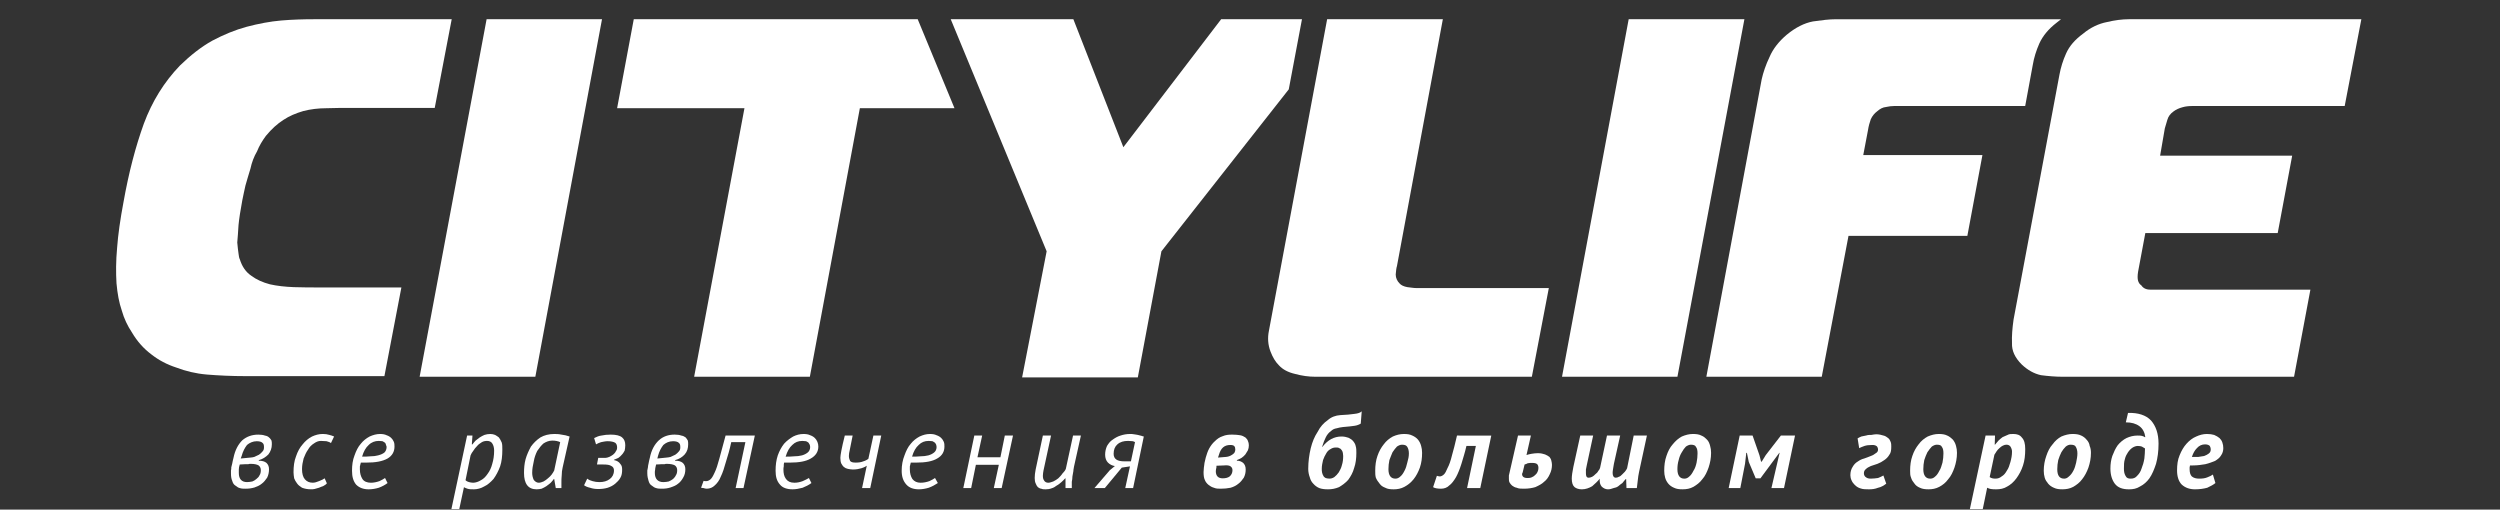
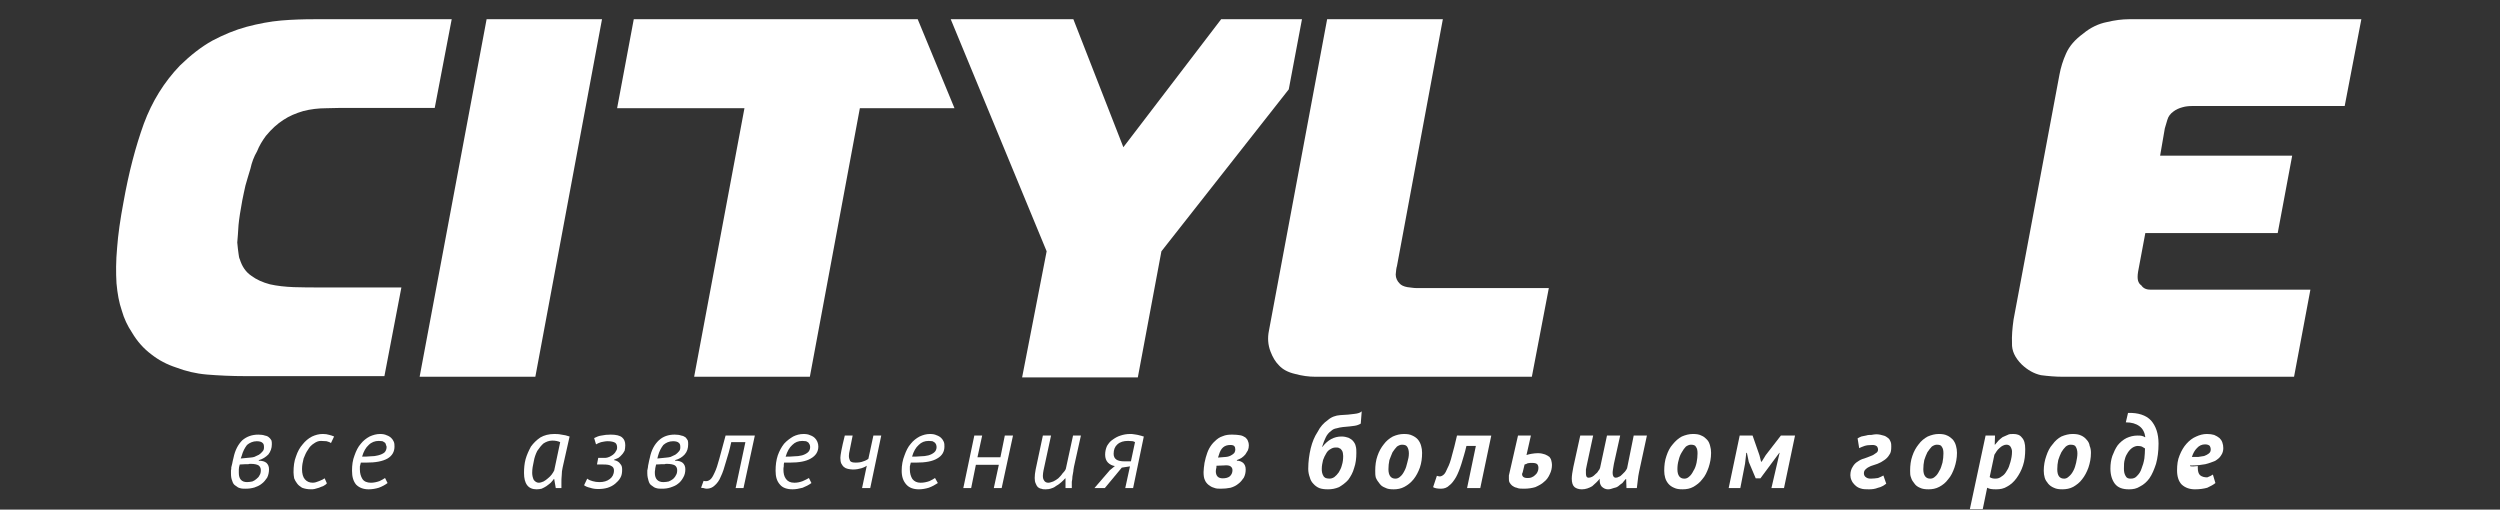
<svg xmlns="http://www.w3.org/2000/svg" version="1.1" id="Layer_1" x="0px" y="0px" width="260px" height="53px" viewBox="0 0 260 53" enable-background="new 0 0 260 53" xml:space="preserve">
  <rect x="0" y="0" width="260" height="53" fill="#333333" stroke="none" />
  <g>
    <path fill="#FFFFFF" d="M221.38,2c-0.654,0-1.439,0.098-2.255,0.294c-0.851,0.164-1.701,0.556-2.486,1.21   c-0.85,0.622-1.439,1.309-1.767,2.061c-0.326,0.72-0.555,1.472-0.687,2.191l-4.774,25.476c-0.131,0.915-0.195,1.732-0.163,2.451   c-0.032,0.785,0.295,1.506,1.014,2.226c0.621,0.587,1.274,0.948,1.995,1.11c0.752,0.099,1.536,0.164,2.289,0.164h24.035   l1.701-9.059h-15.469c-0.359,0-0.784,0-1.176,0c-0.458,0-0.753-0.163-0.949-0.457c-0.164-0.099-0.262-0.262-0.327-0.459   c-0.065-0.229-0.065-0.555,0-0.947l0.753-4.023h13.768l1.505-8.045h-13.735l0.49-2.845c0.065-0.229,0.163-0.523,0.262-0.883   c0.098-0.36,0.326-0.654,0.654-0.883c0.261-0.196,0.556-0.327,0.914-0.425c0.328-0.098,0.688-0.131,1.048-0.131h15.828L245.58,2   H221.38z" />
-     <path fill="#FFFFFF" d="M188.548,2.229c-0.884,0.164-1.799,0.621-2.715,1.374c-0.818,0.687-1.439,1.472-1.799,2.321   c-0.393,0.818-0.654,1.603-0.818,2.322l-5.755,30.937h12.001l2.781-14.65h12.361l1.568-8.405h-12.394l0.491-2.583   c0.065-0.425,0.163-0.785,0.293-1.145c0.165-0.359,0.394-0.621,0.654-0.818c0.295-0.261,0.59-0.425,0.949-0.458   c0.295-0.065,0.556-0.098,0.817-0.098h13.638l0.784-4.251c0.13-0.785,0.359-1.504,0.687-2.256c0.359-0.785,0.948-1.504,1.799-2.159   c0.165-0.13,0.294-0.229,0.458-0.359h-23.415C190.247,2,189.462,2.098,188.548,2.229z" />
-     <path fill="#FFFFFF" d="M181.418,2h-12.035l-6.933,37.183h12.003L181.418,2z" />
    <path fill="#FFFFFF" d="M135.405,2H127l-10.17,13.31L111.63,2H98.876l9.975,24.135L106.3,39.248h12.034l2.453-13.113l13.244-16.842   L135.405,2z" />
    <path fill="#FFFFFF" d="M150.056,2h-12.034l-6.05,32.376c-0.163,0.784-0.099,1.505,0.163,2.19c0.229,0.589,0.49,1.047,0.883,1.438   c0.393,0.426,0.949,0.72,1.668,0.884c0.72,0.196,1.407,0.294,2.126,0.294h22.5l1.765-9.222h-13.734   c-0.327,0-0.654-0.065-0.982-0.099c-0.358-0.064-0.652-0.195-0.815-0.393c-0.229-0.228-0.393-0.556-0.393-0.915   c0.032-0.393,0.064-0.687,0.13-0.884L150.056,2z" />
    <path fill="#FFFFFF" d="M65.912,2l-1.733,9.255h13.244l-5.232,27.928h12.034l5.2-27.928h9.843L95.442,2H65.912z" />
    <path fill="#FFFFFF" d="M25.655,2.785c-1.21,0.328-2.388,0.818-3.565,1.439c-1.177,0.654-2.289,1.537-3.368,2.583   c-1.668,1.733-2.911,3.761-3.761,6.05c-0.85,2.354-1.57,5.068-2.126,8.208c-0.327,1.733-0.556,3.336-0.654,4.677   c-0.131,1.406-0.131,2.649-0.065,3.728c0.098,1.08,0.262,1.994,0.556,2.846c0.229,0.817,0.589,1.569,1.047,2.256   c0.556,0.949,1.243,1.701,2.027,2.289c0.752,0.59,1.603,1.048,2.616,1.374c0.948,0.36,1.995,0.622,3.172,0.72   c1.21,0.098,2.551,0.163,3.99,0.163h14.454l1.766-9.222h-8.306c-1.047,0-1.962,0-2.878-0.033c-0.916-0.033-1.766-0.131-2.486-0.294   c-0.751-0.196-1.406-0.491-1.929-0.883c-0.589-0.393-0.981-0.981-1.21-1.734c-0.065-0.097-0.098-0.327-0.131-0.588   c-0.032-0.294-0.097-0.654-0.13-1.145c0.033-0.49,0.099-1.079,0.13-1.798c0.066-0.687,0.197-1.537,0.393-2.583   c0.098-0.458,0.196-0.981,0.327-1.537c0.163-0.556,0.327-1.145,0.523-1.766c0.131-0.622,0.36-1.243,0.687-1.798   c0.229-0.589,0.556-1.112,0.916-1.603c0.589-0.719,1.21-1.275,1.831-1.668c0.589-0.393,1.276-0.687,2.06-0.916   c0.753-0.196,1.57-0.294,2.388-0.294c0.851-0.033,1.766-0.033,2.779-0.033h8.503L46.977,2H32.621c-1.046,0-2.191,0.033-3.368,0.131   C28.107,2.229,26.897,2.458,25.655,2.785z" />
    <path fill="#FFFFFF" d="M43.642,39.183h12.034L62.609,2H50.607L43.642,39.183z" />
-     <path fill="#FFFFFF" d="M227.758,48.405c0.033,0,0.13,0,0.163,0s0.131,0,0.164,0c0.457,0,0.883-0.066,1.275-0.13   c0.359-0.1,0.687-0.198,0.98-0.328c0.294-0.163,0.523-0.359,0.654-0.589c0.164-0.229,0.229-0.489,0.229-0.752   c0-0.229-0.033-0.393-0.099-0.589s-0.164-0.327-0.294-0.458c-0.164-0.131-0.327-0.229-0.557-0.327   c-0.229-0.064-0.457-0.098-0.752-0.098c-0.393,0-0.752,0.098-1.111,0.262c-0.393,0.163-0.72,0.425-1.014,0.752   c-0.295,0.328-0.524,0.721-0.72,1.21c-0.197,0.458-0.262,0.98-0.262,1.57c0,0.621,0.162,1.145,0.49,1.471   c0.359,0.327,0.817,0.49,1.373,0.49c0.491,0,0.917-0.064,1.276-0.163c0.359-0.163,0.654-0.327,0.85-0.49l-0.262-0.884   c-0.131,0.099-0.326,0.197-0.588,0.295c-0.229,0.099-0.523,0.131-0.851,0.131c-0.294,0-0.556-0.066-0.752-0.229   c-0.163-0.164-0.229-0.425-0.229-0.752c0-0.033,0-0.1,0-0.196C227.725,48.568,227.758,48.47,227.758,48.405z M229.229,47.424   c-0.163,0.032-0.392,0.066-0.621,0.099c-0.229,0-0.424,0-0.653,0c0.131-0.393,0.294-0.688,0.523-0.916   c0.229-0.262,0.521-0.393,0.85-0.393c0.229,0,0.393,0.064,0.491,0.164c0.065,0.131,0.098,0.229,0.098,0.326   c0,0.196-0.032,0.327-0.196,0.458C229.589,47.262,229.426,47.358,229.229,47.424z" />
+     <path fill="#FFFFFF" d="M227.758,48.405c0.033,0,0.13,0,0.163,0s0.131,0,0.164,0c0.457,0,0.883-0.066,1.275-0.13   c0.359-0.1,0.687-0.198,0.98-0.328c0.294-0.163,0.523-0.359,0.654-0.589c0.164-0.229,0.229-0.489,0.229-0.752   c0-0.229-0.033-0.393-0.099-0.589s-0.164-0.327-0.294-0.458c-0.164-0.131-0.327-0.229-0.557-0.327   c-0.229-0.064-0.457-0.098-0.752-0.098c-0.393,0-0.752,0.098-1.111,0.262c-0.393,0.163-0.72,0.425-1.014,0.752   c-0.295,0.328-0.524,0.721-0.72,1.21c-0.197,0.458-0.262,0.98-0.262,1.57c0,0.621,0.162,1.145,0.49,1.471   c0.359,0.327,0.817,0.49,1.373,0.49c0.491,0,0.917-0.064,1.276-0.163c0.359-0.163,0.654-0.327,0.85-0.49l-0.262-0.884   c-0.131,0.099-0.326,0.197-0.588,0.295c-0.294,0-0.556-0.066-0.752-0.229   c-0.163-0.164-0.229-0.425-0.229-0.752c0-0.033,0-0.1,0-0.196C227.725,48.568,227.758,48.47,227.758,48.405z M229.229,47.424   c-0.163,0.032-0.392,0.066-0.621,0.099c-0.229,0-0.424,0-0.653,0c0.131-0.393,0.294-0.688,0.523-0.916   c0.229-0.262,0.521-0.393,0.85-0.393c0.229,0,0.393,0.064,0.491,0.164c0.065,0.131,0.098,0.229,0.098,0.326   c0,0.196-0.032,0.327-0.196,0.458C229.589,47.262,229.426,47.358,229.229,47.424z" />
    <path fill="#FFFFFF" d="M221.315,42.943l-0.229,0.981c0.588,0,1.046,0.131,1.406,0.393c0.36,0.261,0.556,0.654,0.622,1.146h-0.066   c-0.064-0.066-0.195-0.1-0.295-0.132c-0.097-0.033-0.261-0.033-0.457-0.033c-0.425,0-0.785,0.099-1.145,0.262   c-0.326,0.164-0.654,0.426-0.915,0.753c-0.229,0.326-0.393,0.686-0.556,1.111c-0.131,0.393-0.197,0.817-0.197,1.309   c0,0.653,0.164,1.178,0.457,1.57c0.328,0.424,0.818,0.587,1.473,0.587c0.426,0,0.785-0.064,1.146-0.294   c0.393-0.196,0.719-0.491,0.979-0.85c0.295-0.426,0.491-0.916,0.688-1.505c0.164-0.588,0.262-1.308,0.262-2.093   c0-1.078-0.294-1.864-0.784-2.42C223.18,43.172,222.361,42.911,221.315,42.943z M220.987,47.751   c0.066-0.295,0.197-0.523,0.328-0.72c0.163-0.229,0.294-0.36,0.49-0.49c0.164-0.099,0.359-0.163,0.524-0.163   c0.194,0,0.326,0.032,0.423,0.064c0.1,0.066,0.23,0.132,0.328,0.196c0,0.359-0.033,0.72-0.065,1.046   c-0.064,0.393-0.163,0.721-0.294,1.048c-0.099,0.326-0.262,0.557-0.458,0.751c-0.196,0.229-0.393,0.295-0.687,0.295   c-0.23,0-0.426-0.066-0.523-0.295c-0.13-0.228-0.164-0.457-0.164-0.751C220.89,48.372,220.89,48.045,220.987,47.751z" />
    <path fill="#FFFFFF" d="M214.383,45.396c-0.36,0.195-0.654,0.459-0.917,0.817c-0.294,0.327-0.489,0.72-0.653,1.21   c-0.163,0.459-0.263,0.981-0.263,1.537c0,0.262,0.034,0.49,0.1,0.72c0.064,0.229,0.195,0.424,0.359,0.622   c0.163,0.194,0.36,0.326,0.589,0.424c0.261,0.131,0.556,0.163,0.882,0.163c0.393,0,0.785-0.064,1.146-0.261   c0.327-0.196,0.653-0.425,0.915-0.785c0.263-0.326,0.491-0.753,0.654-1.21c0.164-0.49,0.262-0.98,0.262-1.536   c0-0.263-0.032-0.491-0.131-0.72c-0.033-0.262-0.163-0.491-0.326-0.654c-0.131-0.164-0.328-0.327-0.557-0.426   c-0.262-0.13-0.557-0.163-0.916-0.163S214.774,45.232,214.383,45.396z M214.057,47.849c0.097-0.294,0.194-0.557,0.326-0.817   c0.13-0.229,0.294-0.425,0.457-0.589c0.164-0.13,0.327-0.195,0.491-0.195c0.294,0,0.489,0.065,0.555,0.229   c0.099,0.162,0.164,0.393,0.164,0.686c0,0.294-0.065,0.622-0.131,0.949c-0.065,0.294-0.163,0.621-0.294,0.85   c-0.132,0.262-0.294,0.458-0.458,0.589c-0.163,0.162-0.327,0.229-0.49,0.229c-0.491,0-0.721-0.327-0.721-0.98   C213.956,48.47,213.99,48.176,214.057,47.849z" />
    <path fill="#FFFFFF" d="M207.481,45.298h-0.98l-1.635,7.653h1.34l0.459-2.225c0.098,0.032,0.195,0.099,0.392,0.131   c0.163,0.032,0.36,0.032,0.556,0.032c0.393,0,0.785-0.064,1.146-0.294c0.358-0.196,0.687-0.491,0.948-0.85   c0.261-0.36,0.523-0.817,0.686-1.341c0.165-0.49,0.23-1.047,0.23-1.701c0-0.556-0.1-0.948-0.36-1.21   c-0.196-0.262-0.49-0.359-0.884-0.359c-0.228,0-0.425,0-0.588,0.098c-0.164,0.065-0.359,0.164-0.523,0.23   c-0.13,0.097-0.295,0.228-0.425,0.358c-0.132,0.131-0.229,0.295-0.36,0.426h-0.032L207.481,45.298z M207.646,46.934   c0.098-0.131,0.164-0.229,0.294-0.327c0.132-0.13,0.229-0.196,0.36-0.262c0.131-0.066,0.262-0.098,0.359-0.098   c0.196,0,0.326,0.065,0.426,0.195c0.098,0.164,0.163,0.327,0.163,0.523c0,0.393-0.065,0.719-0.163,1.079   c-0.1,0.36-0.197,0.653-0.361,0.884c-0.162,0.294-0.326,0.49-0.555,0.621c-0.197,0.162-0.393,0.229-0.653,0.229   c-0.198,0-0.427-0.032-0.59-0.163l0.491-2.323C207.481,47.195,207.579,47.031,207.646,46.934z" />
    <path fill="#FFFFFF" d="M200.483,45.396c-0.359,0.195-0.687,0.459-0.948,0.817c-0.262,0.327-0.491,0.72-0.653,1.21   c-0.164,0.459-0.23,0.981-0.23,1.537c0,0.262,0,0.49,0.099,0.72c0.065,0.229,0.196,0.424,0.36,0.622   c0.131,0.194,0.326,0.326,0.555,0.424c0.263,0.131,0.557,0.163,0.917,0.163c0.359,0,0.752-0.064,1.111-0.261   c0.36-0.196,0.654-0.425,0.916-0.785c0.294-0.326,0.49-0.753,0.653-1.21c0.163-0.49,0.262-0.98,0.262-1.536   c0-0.263-0.033-0.491-0.099-0.72c-0.064-0.262-0.195-0.491-0.326-0.654c-0.163-0.164-0.36-0.327-0.589-0.426   c-0.262-0.13-0.555-0.163-0.883-0.163C201.235,45.135,200.876,45.232,200.483,45.396z M200.124,47.849   c0.098-0.294,0.195-0.557,0.326-0.817c0.164-0.229,0.295-0.425,0.459-0.589c0.195-0.13,0.359-0.195,0.523-0.195   c0.293,0,0.457,0.065,0.523,0.229c0.13,0.162,0.162,0.393,0.162,0.686c0,0.294-0.032,0.622-0.098,0.949   c-0.098,0.294-0.164,0.621-0.327,0.85c-0.13,0.262-0.261,0.458-0.425,0.589c-0.164,0.162-0.327,0.229-0.523,0.229   c-0.457,0-0.719-0.327-0.719-0.98C200.026,48.47,200.058,48.176,200.124,47.849z" />
    <path fill="#FFFFFF" d="M193.19,45.592l0.164,1.015c0.163-0.065,0.326-0.164,0.556-0.229c0.196-0.065,0.458-0.1,0.818-0.1   c0.195,0,0.327,0.034,0.457,0.132c0.065,0.066,0.131,0.196,0.131,0.359c0,0.164-0.099,0.294-0.229,0.36   c-0.163,0.132-0.326,0.229-0.523,0.294c-0.195,0.099-0.457,0.164-0.686,0.261c-0.262,0.066-0.458,0.164-0.688,0.328   c-0.229,0.131-0.393,0.326-0.523,0.556c-0.131,0.196-0.229,0.49-0.229,0.851c0,0.163,0.034,0.359,0.132,0.556   c0.066,0.164,0.196,0.328,0.327,0.458c0.163,0.163,0.36,0.294,0.589,0.359c0.262,0.098,0.557,0.098,0.883,0.098   s0.621-0.032,0.948-0.163c0.327-0.064,0.589-0.229,0.851-0.424l-0.295-0.852c-0.163,0.099-0.327,0.164-0.556,0.261   c-0.261,0.034-0.491,0.066-0.753,0.066c-0.195,0-0.359-0.032-0.49-0.131c-0.163-0.098-0.229-0.262-0.229-0.425   c0-0.196,0.066-0.326,0.229-0.458c0.131-0.131,0.295-0.196,0.49-0.295c0.229-0.064,0.459-0.163,0.688-0.229   c0.262-0.098,0.491-0.229,0.719-0.393c0.197-0.13,0.394-0.326,0.523-0.557c0.164-0.194,0.197-0.489,0.197-0.85   c0-0.164,0-0.326-0.066-0.49c-0.065-0.163-0.131-0.295-0.261-0.393c-0.132-0.097-0.294-0.229-0.491-0.262   c-0.195-0.065-0.457-0.13-0.751-0.13c-0.132,0-0.296,0.032-0.491,0.064c-0.196,0-0.359,0-0.557,0.065   c-0.163,0.033-0.326,0.065-0.49,0.099C193.42,45.463,193.288,45.527,193.19,45.592z" />
    <path fill="#FFFFFF" d="M186.683,45.298h-1.472l-1.569,2.027l-0.426,0.688h-0.065l-0.163-0.654l-0.719-2.061h-1.341l-1.146,5.461   h1.211l0.49-2.518l0.131-1.144h0.065l0.196,0.947l0.719,1.701h0.491l1.962-2.648h0.033l-0.851,3.661h1.308L186.683,45.298z" />
    <path fill="#FFFFFF" d="M174.91,45.396c-0.36,0.195-0.654,0.459-0.949,0.817c-0.294,0.327-0.49,0.72-0.653,1.21   c-0.164,0.459-0.229,0.981-0.229,1.537c0,0.262,0.032,0.49,0.097,0.72c0.066,0.229,0.165,0.424,0.328,0.622   c0.163,0.194,0.359,0.326,0.589,0.424c0.262,0.131,0.556,0.163,0.883,0.163c0.426,0,0.785-0.064,1.145-0.261   c0.327-0.196,0.654-0.425,0.916-0.785c0.294-0.326,0.49-0.753,0.653-1.21c0.164-0.49,0.262-0.98,0.262-1.536   c0-0.263-0.032-0.491-0.098-0.72c-0.065-0.262-0.164-0.491-0.327-0.654c-0.164-0.164-0.326-0.327-0.589-0.426   c-0.229-0.13-0.556-0.163-0.883-0.163C175.662,45.135,175.302,45.232,174.91,45.396z M174.582,47.849   c0.066-0.294,0.165-0.557,0.328-0.817c0.131-0.229,0.262-0.425,0.425-0.589c0.196-0.13,0.359-0.195,0.523-0.195   c0.262,0,0.458,0.065,0.523,0.229c0.131,0.162,0.163,0.393,0.163,0.686c0,0.294-0.032,0.622-0.098,0.949   c-0.065,0.294-0.164,0.621-0.327,0.85c-0.131,0.262-0.262,0.458-0.426,0.589c-0.163,0.162-0.327,0.229-0.522,0.229   c-0.458,0-0.719-0.327-0.719-0.98C174.453,48.47,174.484,48.176,174.582,47.849z" />
    <path fill="#FFFFFF" d="M164.936,49.223c0-0.132,0-0.262,0-0.393c0.033-0.163,0.065-0.294,0.099-0.491l0.653-3.041h-1.341   l-0.719,3.271c-0.099,0.49-0.164,0.915-0.164,1.21c0,0.426,0.099,0.719,0.295,0.884c0.163,0.13,0.425,0.228,0.751,0.228   c0.393,0,0.753-0.131,1.08-0.326c0.294-0.261,0.556-0.49,0.785-0.785c-0.032,0.36,0.032,0.621,0.195,0.817   c0.164,0.163,0.393,0.294,0.655,0.294c0.229,0,0.392-0.064,0.588-0.131c0.196-0.032,0.359-0.097,0.49-0.195   c0.131-0.131,0.295-0.229,0.425-0.327c0.132-0.163,0.229-0.294,0.36-0.425h0.032l0.034,0.947h1.078   c0.033-0.262,0.065-0.522,0.099-0.816c0.031-0.295,0.065-0.557,0.13-0.852l0.818-3.793h-1.374l-0.687,3.4   c-0.033,0.1-0.131,0.23-0.229,0.36c-0.098,0.099-0.195,0.197-0.294,0.294c-0.098,0.099-0.196,0.197-0.327,0.229   c-0.097,0.065-0.228,0.099-0.327,0.099c-0.195,0-0.327-0.163-0.327-0.491c0-0.229,0.065-0.522,0.132-0.948l0.653-2.943h-1.372   l-0.721,3.369c-0.032,0.098-0.099,0.229-0.196,0.327c-0.065,0.131-0.163,0.229-0.295,0.326c-0.097,0.099-0.195,0.197-0.326,0.262   c-0.131,0.065-0.262,0.099-0.36,0.099C165.001,49.681,164.936,49.518,164.936,49.223z" />
    <path fill="#FFFFFF" d="M159.933,47.13c-0.229,0-0.426,0.032-0.654,0.065c-0.164,0.032-0.359,0.066-0.524,0.13l0.459-2.027h-1.341   l-0.948,4.153c0,0.066,0,0.131,0,0.164c0,0.065,0,0.097,0,0.131c0,0.164,0,0.294,0.065,0.425c0.065,0.132,0.164,0.229,0.262,0.326   c0.131,0.099,0.295,0.198,0.489,0.229c0.198,0.099,0.459,0.099,0.753,0.099c0.459,0,0.851-0.066,1.178-0.163   c0.359-0.165,0.687-0.327,0.916-0.558c0.261-0.194,0.458-0.489,0.587-0.784c0.165-0.326,0.229-0.653,0.229-0.981   c0-0.163-0.031-0.262-0.064-0.424c-0.033-0.164-0.099-0.262-0.196-0.393c-0.131-0.099-0.295-0.197-0.458-0.261   C160.488,47.195,160.259,47.13,159.933,47.13z M159.344,48.144c0.229,0,0.424,0.032,0.523,0.132   c0.065,0.063,0.131,0.194,0.131,0.392c0,0.131-0.032,0.294-0.099,0.424c-0.065,0.132-0.132,0.229-0.261,0.328   c-0.1,0.099-0.197,0.163-0.36,0.229c-0.164,0.064-0.295,0.064-0.426,0.064c-0.392,0-0.556-0.162-0.556-0.423   c0-0.033,0-0.066,0.033-0.066c0,0,0-0.065,0.031-0.098l0.198-0.818c0.097-0.031,0.229-0.065,0.326-0.131   C159.049,48.144,159.181,48.144,159.344,48.144z" />
    <path fill="#FFFFFF" d="M147.897,47.098c0-0.263-0.031-0.491-0.098-0.72c-0.065-0.262-0.196-0.491-0.327-0.654   c-0.131-0.164-0.359-0.327-0.589-0.426c-0.262-0.13-0.524-0.163-0.883-0.163c-0.394,0-0.785,0.098-1.145,0.262   c-0.359,0.195-0.687,0.459-0.948,0.817c-0.262,0.327-0.49,0.72-0.654,1.21c-0.163,0.459-0.229,0.981-0.229,1.537   c0,0.262,0,0.49,0.065,0.72c0.097,0.229,0.228,0.424,0.393,0.622c0.13,0.194,0.326,0.326,0.588,0.424   c0.229,0.131,0.523,0.163,0.882,0.163c0.361,0,0.754-0.064,1.113-0.261s0.654-0.425,0.948-0.785c0.262-0.326,0.49-0.753,0.653-1.21   C147.832,48.144,147.897,47.653,147.897,47.098z M146.524,47.162c0,0.294-0.065,0.622-0.165,0.949   c-0.064,0.294-0.162,0.621-0.293,0.85c-0.131,0.262-0.262,0.458-0.426,0.589c-0.163,0.162-0.326,0.229-0.523,0.229   c-0.457,0-0.719-0.327-0.719-0.98c0-0.328,0.033-0.622,0.099-0.949c0.098-0.294,0.229-0.557,0.326-0.817   c0.164-0.229,0.294-0.425,0.458-0.589c0.196-0.13,0.359-0.195,0.523-0.195c0.294,0,0.457,0.065,0.555,0.229   C146.459,46.639,146.524,46.869,146.524,47.162z" />
    <path fill="#FFFFFF" d="M151.527,45.298c-0.196,0.818-0.359,1.537-0.522,2.061c-0.132,0.557-0.295,1.014-0.458,1.309   c-0.132,0.327-0.261,0.556-0.36,0.653c-0.131,0.131-0.294,0.229-0.458,0.229c-0.064,0-0.163-0.032-0.294-0.066l-0.393,1.179   c0.131,0.097,0.425,0.163,0.817,0.163c0.327,0,0.621-0.099,0.851-0.328c0.262-0.194,0.49-0.489,0.719-0.882   c0.197-0.359,0.393-0.851,0.557-1.374c0.163-0.557,0.36-1.144,0.522-1.863h0.981l-0.915,4.381h1.373l1.145-5.461H151.527z" />
    <path fill="#FFFFFF" d="M140.866,44.284c0.261-0.033,0.491-0.13,0.653-0.229l0.1-1.275c-0.131,0.131-0.393,0.229-0.753,0.263   c-0.392,0.064-0.883,0.098-1.472,0.129c-0.489,0.033-0.948,0.197-1.309,0.524c-0.424,0.294-0.785,0.687-1.046,1.209   c-0.327,0.491-0.556,1.047-0.72,1.701c-0.163,0.686-0.262,1.406-0.262,2.158c0,0.326,0.066,0.621,0.164,0.883   c0.064,0.263,0.196,0.491,0.36,0.655c0.163,0.194,0.392,0.359,0.621,0.456c0.261,0.099,0.556,0.131,0.915,0.131   c0.394,0,0.752-0.064,1.145-0.228c0.327-0.197,0.655-0.426,0.949-0.752c0.262-0.36,0.491-0.753,0.621-1.243   c0.163-0.458,0.229-0.982,0.229-1.569c0-0.229,0-0.491-0.065-0.688c-0.032-0.196-0.131-0.36-0.261-0.523   c-0.131-0.163-0.295-0.262-0.491-0.359c-0.196-0.064-0.425-0.131-0.719-0.131c-0.786,0-1.44,0.359-1.995,1.08h-0.032   c0.13-0.427,0.261-0.753,0.393-1.014c0.13-0.263,0.326-0.491,0.521-0.621c0.164-0.164,0.36-0.264,0.59-0.296   c0.196-0.065,0.425-0.097,0.653-0.131C140.18,44.383,140.572,44.317,140.866,44.284z M138.938,46.541c0.162,0,0.262,0,0.326,0.065   c0.131,0.032,0.196,0.098,0.263,0.196c0.064,0.066,0.098,0.163,0.13,0.295c0,0.098,0.034,0.194,0.034,0.326   c0,0.327-0.034,0.653-0.132,0.948c-0.066,0.295-0.196,0.524-0.327,0.753c-0.132,0.195-0.294,0.358-0.458,0.49   c-0.196,0.131-0.36,0.163-0.523,0.163c-0.164,0-0.294-0.032-0.393-0.066c-0.098-0.064-0.195-0.13-0.229-0.229   c-0.065-0.098-0.098-0.194-0.13-0.326c-0.034-0.131-0.034-0.261-0.034-0.425c0-0.295,0.066-0.589,0.132-0.884   c0.097-0.261,0.196-0.49,0.327-0.687c0.098-0.196,0.262-0.359,0.457-0.458C138.577,46.574,138.74,46.541,138.938,46.541z" />
    <path fill="#FFFFFF" d="M125.268,48.144c0,0.163-0.065,0.36-0.065,0.49c0,0.164-0.033,0.327-0.033,0.457   c0,0.328,0.033,0.621,0.131,0.819c0.065,0.194,0.229,0.393,0.392,0.522c0.163,0.131,0.327,0.229,0.556,0.294   c0.229,0.099,0.458,0.099,0.719,0.099c0.36,0,0.687-0.033,1.014-0.099c0.327-0.098,0.589-0.229,0.817-0.424   c0.229-0.164,0.393-0.393,0.557-0.622c0.131-0.262,0.196-0.523,0.196-0.851c0-0.326-0.099-0.523-0.263-0.687   c-0.164-0.131-0.358-0.229-0.653-0.229v-0.066c0.163-0.064,0.327-0.13,0.489-0.229c0.133-0.098,0.296-0.229,0.393-0.358   c0.1-0.132,0.164-0.296,0.263-0.427c0.065-0.164,0.099-0.326,0.099-0.522c0-0.164-0.033-0.327-0.099-0.457   c-0.033-0.132-0.163-0.264-0.263-0.361c-0.162-0.098-0.326-0.196-0.555-0.229c-0.196-0.032-0.491-0.064-0.818-0.064   c-0.36,0-0.687,0.032-0.981,0.163c-0.327,0.1-0.589,0.294-0.817,0.523c-0.229,0.197-0.425,0.458-0.589,0.752   c-0.164,0.295-0.261,0.623-0.359,0.949L125.268,48.144z M127.949,46.278c0.196,0,0.36,0.034,0.425,0.132   c0.065,0.066,0.098,0.196,0.098,0.359c0,0.1-0.032,0.196-0.098,0.328c-0.065,0.064-0.164,0.164-0.229,0.194   c-0.098,0.066-0.229,0.132-0.327,0.164c-0.131,0.034-0.229,0.066-0.327,0.066l-0.817,0.065l0.098-0.296   C126.968,46.606,127.328,46.278,127.949,46.278z M127.884,49.55c-0.164,0.131-0.426,0.196-0.72,0.196   c-0.49,0-0.719-0.263-0.719-0.752c0-0.098,0.033-0.262,0.065-0.393v-0.164l0.785-0.032c0.327-0.033,0.556,0,0.687,0.099   c0.131,0.098,0.196,0.229,0.196,0.393C128.178,49.157,128.08,49.386,127.884,49.55z" />
    <path fill="#FFFFFF" d="M115.13,46.378c-0.131,0.293-0.196,0.588-0.196,0.914c0,0.328,0.098,0.623,0.294,0.819   c0.196,0.195,0.458,0.326,0.72,0.358l-0.523,0.427l-1.603,1.862h1.079l1.766-2.125l0.85-0.13l-0.49,2.255h0.817l1.112-5.362   c-0.065,0-0.131-0.033-0.229-0.065c-0.131-0.033-0.229-0.066-0.393-0.099c-0.098,0-0.261-0.064-0.392-0.064   c-0.131-0.033-0.294-0.033-0.425-0.033c-0.359,0-0.687,0.065-0.98,0.163c-0.328,0.099-0.589,0.262-0.818,0.426   C115.457,45.887,115.293,46.116,115.13,46.378z M117.32,45.855c0.196,0,0.36,0.031,0.491,0.031   c0.099,0.032,0.196,0.065,0.229,0.099l-0.425,1.994c-0.13,0-0.261,0-0.36,0c-0.065,0-0.131,0-0.163,0c-0.065,0-0.065,0-0.099,0   c0,0-0.032,0-0.065,0c-0.719,0-1.111-0.229-1.111-0.784c0-0.426,0.131-0.753,0.392-0.981   C116.503,45.952,116.863,45.855,117.32,45.855z" />
    <path fill="#FFFFFF" d="M109.309,45.298h-0.85l-0.752,3.532c-0.065,0.327-0.098,0.621-0.098,0.882c0,0.23,0.033,0.427,0.098,0.557   c0.065,0.164,0.131,0.295,0.229,0.394c0.098,0.064,0.229,0.163,0.359,0.163c0.131,0.064,0.294,0.064,0.458,0.064   c0.196,0,0.425-0.032,0.588-0.098c0.229-0.065,0.393-0.163,0.556-0.295c0.197-0.098,0.327-0.229,0.491-0.358   c0.163-0.131,0.262-0.263,0.393-0.393h0.032v1.013h0.654v-0.163c0-0.131,0-0.293,0-0.491c0.033-0.162,0.065-0.358,0.065-0.555   c0.033-0.197,0.065-0.393,0.098-0.556c0-0.196,0.065-0.36,0.065-0.458l0.72-3.238h-0.818l-0.752,3.467   c-0.065,0.164-0.196,0.326-0.36,0.491c-0.098,0.163-0.262,0.326-0.425,0.49c-0.164,0.13-0.327,0.229-0.523,0.327   c-0.196,0.065-0.359,0.131-0.523,0.131c-0.196,0-0.36-0.1-0.425-0.229c-0.098-0.131-0.13-0.294-0.13-0.491   c0-0.194,0.032-0.358,0.065-0.555L109.309,45.298z" />
    <path fill="#FFFFFF" d="M94.723,46.148c-0.294,0.328-0.491,0.752-0.654,1.21c-0.196,0.49-0.294,1.014-0.294,1.603   c0,0.621,0.164,1.079,0.49,1.438c0.294,0.327,0.72,0.49,1.308,0.49c0.327,0,0.688-0.064,1.014-0.163   c0.36-0.131,0.654-0.294,0.949-0.49l-0.294-0.524c-0.131,0.1-0.327,0.198-0.589,0.328c-0.294,0.099-0.588,0.164-0.916,0.164   c-0.36,0-0.654-0.131-0.851-0.393c-0.163-0.262-0.261-0.589-0.261-0.981c0-0.098,0-0.196,0-0.326   c0.033-0.099,0.065-0.263,0.098-0.393c0.065,0,0.196,0,0.294,0c0.065,0,0.196,0,0.261,0c0.981,0,1.701-0.132,2.191-0.427   c0.523-0.293,0.752-0.719,0.752-1.242c0-0.164,0-0.326-0.065-0.49c-0.065-0.163-0.164-0.295-0.261-0.393   c-0.131-0.131-0.294-0.229-0.491-0.295c-0.196-0.097-0.425-0.13-0.687-0.13c-0.392,0-0.719,0.098-1.079,0.262   C95.279,45.592,94.985,45.821,94.723,46.148z M94.854,47.49c0.163-0.557,0.392-0.949,0.687-1.212   c0.294-0.293,0.621-0.423,1.046-0.423c0.164,0,0.294,0.031,0.393,0.031c0.099,0.065,0.196,0.099,0.262,0.163   c0.065,0.066,0.098,0.164,0.131,0.229c0,0.066,0.033,0.164,0.033,0.198c0,0.261-0.099,0.457-0.262,0.587   c-0.164,0.132-0.36,0.229-0.588,0.295c-0.262,0.065-0.523,0.098-0.818,0.098C95.41,47.49,95.115,47.49,94.854,47.49z" />
    <path fill="#FFFFFF" d="M87.398,47.62c0,0.229,0.033,0.457,0.098,0.589c0.065,0.13,0.164,0.261,0.262,0.359   c0.131,0.099,0.262,0.164,0.425,0.196c0.164,0.033,0.36,0.065,0.523,0.065c0.36,0,0.654-0.065,0.883-0.132   c0.262-0.097,0.425-0.162,0.556-0.261l-0.49,2.321h0.85l1.145-5.461h-0.817l-0.523,2.421c-0.131,0.098-0.295,0.196-0.523,0.261   c-0.229,0.098-0.49,0.132-0.785,0.132c-0.294,0-0.458-0.034-0.588-0.164c-0.065-0.131-0.131-0.327-0.131-0.523   c0-0.162,0.033-0.393,0.098-0.654l0.294-1.472h-0.817C87.528,46.606,87.398,47.358,87.398,47.62z" />
    <path fill="#FFFFFF" d="M105.352,45.298h-0.851l-0.458,2.257h-2.387l0.49-2.257h-0.817l-1.145,5.461h0.817l0.49-2.42h2.388   l-0.523,2.42h0.817L105.352,45.298z" />
    <path fill="#FFFFFF" d="M81.544,46.148c-0.262,0.328-0.491,0.752-0.654,1.21c-0.164,0.49-0.229,1.014-0.229,1.603   c0,0.621,0.131,1.079,0.458,1.438c0.262,0.327,0.72,0.49,1.308,0.49c0.327,0,0.687-0.064,1.046-0.163   c0.327-0.131,0.654-0.294,0.916-0.49l-0.262-0.524c-0.164,0.1-0.36,0.198-0.654,0.328c-0.262,0.099-0.556,0.164-0.85,0.164   c-0.425,0-0.687-0.131-0.883-0.393s-0.262-0.589-0.262-0.981c0-0.098,0-0.196,0.033-0.326c0-0.099,0-0.263,0.033-0.393   c0.13,0,0.229,0,0.294,0c0.131,0,0.196,0,0.294,0c0.981,0,1.701-0.132,2.191-0.427c0.523-0.293,0.784-0.719,0.784-1.242   c0-0.164-0.032-0.326-0.097-0.49c-0.066-0.163-0.164-0.295-0.262-0.393c-0.131-0.131-0.294-0.229-0.49-0.295   c-0.196-0.097-0.425-0.13-0.687-0.13c-0.392,0-0.752,0.098-1.08,0.262C82.166,45.592,81.838,45.821,81.544,46.148z M84.095,46.05   c0.033,0.066,0.098,0.164,0.13,0.229c0,0.066,0.033,0.164,0.033,0.198c0,0.261-0.098,0.457-0.261,0.587   c-0.164,0.132-0.36,0.229-0.589,0.295c-0.261,0.065-0.523,0.098-0.817,0.098c-0.295,0.034-0.589,0.034-0.883,0.034   c0.163-0.557,0.393-0.949,0.687-1.212c0.294-0.293,0.621-0.423,1.047-0.423c0.164,0,0.294,0.031,0.392,0.031   C83.964,45.952,84.029,45.985,84.095,46.05z" />
    <path fill="#FFFFFF" d="M78.503,45.298h-3.042c-0.262,0.98-0.491,1.8-0.654,2.421c-0.163,0.62-0.327,1.111-0.49,1.438   c-0.164,0.36-0.294,0.589-0.458,0.719c-0.131,0.099-0.262,0.164-0.425,0.164c-0.098,0-0.164,0-0.262-0.032l-0.261,0.719   c0.065,0,0.13,0.032,0.261,0.032c0.098,0.033,0.196,0.066,0.327,0.066c0.327,0,0.622-0.13,0.818-0.328   c0.261-0.229,0.49-0.522,0.653-0.947c0.196-0.393,0.36-0.916,0.523-1.505c0.196-0.621,0.393-1.275,0.556-2.06h1.471l-1.014,4.773   h0.817L78.503,45.298z" />
    <path fill="#FFFFFF" d="M67.58,47.62c-0.065,0.229-0.098,0.425-0.131,0.589c-0.032,0.13-0.065,0.295-0.065,0.393   c-0.032,0.131-0.032,0.229-0.065,0.327c0,0.098,0,0.196,0,0.294c0,0.327,0.065,0.556,0.13,0.785   c0.065,0.229,0.164,0.392,0.327,0.489c0.131,0.099,0.294,0.229,0.458,0.262c0.196,0.066,0.393,0.066,0.622,0.066   c0.294,0,0.588-0.033,0.882-0.13c0.295-0.1,0.556-0.198,0.785-0.393c0.229-0.164,0.393-0.393,0.523-0.622   c0.163-0.262,0.229-0.556,0.229-0.883c0-0.294-0.098-0.491-0.262-0.654c-0.196-0.164-0.458-0.229-0.817-0.229l0.033-0.066   c0.392-0.098,0.752-0.326,0.98-0.587c0.262-0.296,0.36-0.655,0.36-1.048c0-0.13,0-0.262-0.033-0.393   c-0.065-0.098-0.13-0.229-0.229-0.327c-0.131-0.098-0.262-0.163-0.458-0.196c-0.163-0.065-0.425-0.098-0.687-0.098   c-0.654,0-1.21,0.196-1.636,0.589C68.07,46.214,67.744,46.803,67.58,47.62z M68.365,47.685l0.065-0.261   c0.131-0.49,0.327-0.85,0.556-1.146c0.262-0.229,0.589-0.392,1.014-0.392c0.294,0,0.491,0.065,0.588,0.163   c0.131,0.099,0.164,0.229,0.164,0.459c0,0.195-0.033,0.326-0.164,0.457c-0.098,0.132-0.229,0.229-0.359,0.326   c-0.164,0.066-0.328,0.164-0.491,0.23c-0.163,0.032-0.294,0.065-0.392,0.065L68.365,47.685z M68.234,48.307   c0.229,0,0.425-0.031,0.556-0.031c0.164,0,0.262,0,0.327,0c0.098-0.034,0.131-0.034,0.164-0.034c0.066,0,0.099,0,0.099,0   c0.359,0,0.654,0.065,0.817,0.164c0.164,0.131,0.229,0.293,0.229,0.491c0,0.194-0.033,0.393-0.131,0.522   c-0.065,0.163-0.196,0.293-0.294,0.393c-0.131,0.099-0.294,0.196-0.458,0.262c-0.164,0.031-0.36,0.065-0.557,0.065   c-0.556,0-0.883-0.327-0.883-0.949c0-0.131,0-0.229,0.033-0.359C68.136,48.667,68.201,48.504,68.234,48.307z" />
    <path fill="#FFFFFF" d="M62.216,47.62l-0.131,0.687h0.622c0.425,0,0.687,0.032,0.883,0.163c0.197,0.099,0.262,0.263,0.262,0.459   c0,0.392-0.164,0.687-0.426,0.883c-0.294,0.229-0.653,0.327-1.079,0.327c-0.262,0-0.49-0.034-0.719-0.099   c-0.229-0.065-0.393-0.13-0.557-0.262l-0.327,0.687c0.13,0.099,0.327,0.197,0.622,0.262c0.294,0.099,0.556,0.131,0.85,0.131   c0.327,0,0.654-0.032,0.981-0.131c0.295-0.098,0.556-0.229,0.786-0.424c0.196-0.164,0.393-0.36,0.523-0.591   c0.164-0.261,0.196-0.555,0.196-0.882c0-0.229-0.033-0.425-0.196-0.589c-0.13-0.196-0.327-0.326-0.654-0.393v-0.032   c0.163-0.065,0.294-0.132,0.458-0.196c0.13-0.098,0.261-0.196,0.359-0.328c0.131-0.13,0.196-0.261,0.294-0.423   c0.033-0.165,0.065-0.328,0.065-0.557c0-0.36-0.098-0.622-0.327-0.818c-0.229-0.196-0.622-0.294-1.177-0.294   c-0.359,0-0.687,0.032-0.981,0.098c-0.262,0.033-0.49,0.131-0.752,0.262l0.196,0.654c0.164-0.098,0.328-0.164,0.523-0.229   c0.196-0.033,0.425-0.099,0.687-0.099c0.36,0,0.622,0.065,0.786,0.163c0.131,0.099,0.196,0.263,0.196,0.491   c0,0.163-0.033,0.262-0.131,0.393c-0.065,0.164-0.196,0.262-0.294,0.358c-0.131,0.1-0.261,0.164-0.393,0.23   c-0.164,0.065-0.294,0.098-0.392,0.098H62.216z" />
    <path fill="#FFFFFF" d="M58.39,45.2c-0.294-0.065-0.556-0.065-0.752-0.065c-0.556,0-1.046,0.13-1.439,0.359   c-0.393,0.262-0.719,0.59-0.981,0.948c-0.229,0.427-0.425,0.85-0.556,1.309c-0.131,0.49-0.164,0.981-0.164,1.438   c0,1.113,0.425,1.7,1.308,1.7c0.196,0,0.36-0.032,0.523-0.064c0.196-0.099,0.359-0.163,0.49-0.262   c0.164-0.131,0.328-0.229,0.458-0.359s0.229-0.262,0.327-0.393h0.032l0.164,0.947h0.588c0-0.063,0-0.163,0-0.262   c0-0.098,0-0.194,0-0.293c0-0.262,0-0.492,0.033-0.785c0-0.294,0.032-0.522,0.098-0.817l0.72-3.205   C58.946,45.298,58.685,45.232,58.39,45.2z M55.513,47.979c0.065-0.392,0.196-0.752,0.359-1.079   c0.197-0.294,0.425-0.588,0.654-0.784c0.262-0.164,0.556-0.295,0.916-0.295c0.327,0,0.622,0.065,0.817,0.164l-0.621,2.943   c-0.065,0.13-0.163,0.294-0.262,0.424c-0.098,0.131-0.229,0.263-0.392,0.394c-0.131,0.13-0.295,0.229-0.458,0.327   c-0.164,0.065-0.327,0.131-0.491,0.131c-0.229,0-0.393-0.131-0.523-0.294c-0.098-0.198-0.164-0.459-0.164-0.721   C55.349,48.765,55.415,48.405,55.513,47.979z" />
-     <path fill="#FFFFFF" d="M49.136,45.298h-0.557l-1.634,7.653h0.817l0.491-2.289c0.065,0.064,0.196,0.097,0.36,0.163   c0.196,0.064,0.425,0.064,0.687,0.064c0.327,0,0.72-0.098,1.047-0.294c0.36-0.163,0.687-0.457,0.98-0.784   c0.262-0.36,0.491-0.785,0.687-1.308c0.164-0.491,0.229-1.08,0.229-1.734c0-0.293,0-0.556-0.065-0.752   c-0.098-0.229-0.196-0.393-0.294-0.523c-0.13-0.098-0.261-0.196-0.392-0.262c-0.164-0.064-0.327-0.098-0.491-0.098   c-0.229,0-0.425,0.033-0.621,0.098c-0.164,0.065-0.327,0.164-0.49,0.262c-0.131,0.098-0.295,0.229-0.426,0.327   c-0.131,0.131-0.229,0.263-0.327,0.393H49.07L49.136,45.298z M48.939,47.358c0.065-0.163,0.163-0.327,0.294-0.489   c0.098-0.165,0.229-0.328,0.392-0.491c0.131-0.164,0.294-0.262,0.49-0.393c0.164-0.099,0.36-0.13,0.556-0.13   c0.229,0,0.425,0.097,0.523,0.261c0.13,0.196,0.196,0.458,0.196,0.753c0,0.489-0.066,0.947-0.196,1.372   c-0.098,0.393-0.262,0.753-0.49,1.048c-0.197,0.293-0.425,0.522-0.687,0.653c-0.262,0.162-0.556,0.262-0.817,0.262   c-0.131,0-0.295-0.033-0.425-0.065c-0.131-0.034-0.262-0.099-0.36-0.196L48.939,47.358z" />
    <path fill="#FFFFFF" d="M40.96,45.952c-0.065-0.163-0.164-0.295-0.262-0.393c-0.131-0.131-0.294-0.229-0.49-0.295   c-0.196-0.097-0.426-0.13-0.687-0.13c-0.36,0-0.719,0.098-1.08,0.262c-0.359,0.195-0.654,0.425-0.915,0.752   c-0.295,0.328-0.491,0.752-0.654,1.21c-0.196,0.49-0.262,1.014-0.262,1.603c0,0.621,0.131,1.079,0.425,1.438   c0.328,0.327,0.752,0.49,1.309,0.49c0.36,0,0.719-0.064,1.046-0.163c0.36-0.131,0.654-0.294,0.916-0.49l-0.262-0.524   c-0.13,0.1-0.327,0.198-0.589,0.328c-0.294,0.099-0.588,0.164-0.883,0.164c-0.392,0-0.719-0.131-0.882-0.393   c-0.164-0.262-0.262-0.589-0.262-0.981c0-0.098,0-0.196,0-0.326c0.033-0.099,0.066-0.263,0.099-0.393c0.065,0,0.164,0,0.294,0   c0.098,0,0.196,0,0.262,0c0.981,0,1.7-0.132,2.224-0.427c0.491-0.293,0.72-0.719,0.72-1.242   C41.025,46.278,41.025,46.116,40.96,45.952z M39.39,45.855c0.164,0,0.294,0.031,0.392,0.031c0.099,0.065,0.196,0.099,0.262,0.163   c0.066,0.066,0.098,0.164,0.098,0.229c0.033,0.066,0.066,0.164,0.066,0.198c0,0.261-0.098,0.457-0.229,0.587   c-0.163,0.132-0.392,0.229-0.654,0.295c-0.229,0.065-0.49,0.098-0.784,0.098c-0.295,0.034-0.622,0.034-0.883,0.034   c0.163-0.557,0.392-0.949,0.687-1.212C38.638,45.985,38.998,45.855,39.39,45.855z" />
    <path fill="#FFFFFF" d="M33.373,45.855c0.229,0,0.392,0.031,0.588,0.031c0.196,0.065,0.36,0.099,0.458,0.197l0.327-0.688   c-0.164-0.065-0.327-0.132-0.49-0.164c-0.197-0.064-0.425-0.098-0.687-0.098c-0.393,0-0.752,0.098-1.112,0.262   c-0.393,0.195-0.72,0.49-0.981,0.817c-0.294,0.327-0.523,0.752-0.687,1.242c-0.196,0.491-0.262,1.048-0.262,1.669   c0,0.195,0.033,0.393,0.066,0.621c0.065,0.164,0.164,0.358,0.294,0.522c0.13,0.196,0.327,0.327,0.523,0.458   c0.262,0.099,0.556,0.163,0.916,0.163c0.131,0,0.262,0,0.393-0.032c0.164-0.032,0.294-0.099,0.458-0.131   c0.163-0.064,0.294-0.131,0.425-0.163c0.164-0.099,0.295-0.164,0.393-0.295l-0.229-0.522c-0.13,0.098-0.327,0.196-0.588,0.294   c-0.229,0.099-0.458,0.164-0.654,0.164c-0.36,0-0.622-0.131-0.818-0.36c-0.196-0.229-0.294-0.588-0.294-1.046   c0-0.393,0.065-0.721,0.164-1.113c0.131-0.326,0.262-0.653,0.458-0.915c0.164-0.293,0.36-0.491,0.622-0.653   C32.882,45.952,33.111,45.855,33.373,45.855z" />
    <path fill="#FFFFFF" d="M28.271,46.214c0-0.13,0-0.262-0.032-0.393c-0.066-0.098-0.131-0.229-0.262-0.327   c-0.098-0.098-0.229-0.163-0.425-0.196c-0.164-0.065-0.425-0.098-0.687-0.098c-0.654,0-1.209,0.196-1.667,0.589   c-0.425,0.425-0.752,1.014-0.916,1.831c-0.065,0.229-0.098,0.425-0.131,0.589c-0.033,0.13-0.065,0.295-0.098,0.393   c0,0.131,0,0.229-0.033,0.327c0,0.098,0,0.196,0,0.294c0,0.327,0.033,0.556,0.131,0.785c0.065,0.229,0.164,0.392,0.327,0.489   c0.131,0.099,0.295,0.229,0.458,0.262c0.196,0.066,0.392,0.066,0.589,0.066c0.327,0,0.621-0.033,0.948-0.13   c0.262-0.1,0.523-0.198,0.752-0.393c0.229-0.164,0.393-0.393,0.556-0.622c0.131-0.262,0.196-0.556,0.196-0.883   c0-0.294-0.098-0.491-0.261-0.654c-0.196-0.164-0.458-0.229-0.818-0.229l0.033-0.066c0.393-0.098,0.719-0.326,0.98-0.587   C28.141,46.966,28.271,46.606,28.271,46.214z M26.701,45.887c0.295,0,0.491,0.065,0.589,0.163c0.131,0.099,0.164,0.229,0.164,0.459   c0,0.195-0.033,0.326-0.164,0.457c-0.098,0.132-0.229,0.229-0.359,0.326c-0.164,0.066-0.327,0.164-0.491,0.23   c-0.13,0.032-0.294,0.065-0.392,0.065l-1.014,0.097l0.098-0.261c0.131-0.49,0.327-0.85,0.556-1.146   C25.949,46.05,26.309,45.887,26.701,45.887z M26.08,48.241c0.393,0,0.654,0.065,0.817,0.164c0.164,0.131,0.229,0.293,0.229,0.491   c0,0.194-0.033,0.393-0.131,0.522c-0.065,0.163-0.196,0.293-0.327,0.393c-0.099,0.099-0.262,0.196-0.425,0.262   c-0.164,0.031-0.36,0.065-0.556,0.065c-0.556,0-0.85-0.327-0.85-0.949c0-0.131,0-0.229,0-0.359c0-0.163,0.033-0.326,0.098-0.523   c0.229,0,0.425-0.031,0.556-0.031c0.164,0,0.262,0,0.328,0c0.098-0.034,0.164-0.034,0.164-0.034   C26.015,48.241,26.08,48.241,26.08,48.241z" />
  </g>
</svg>